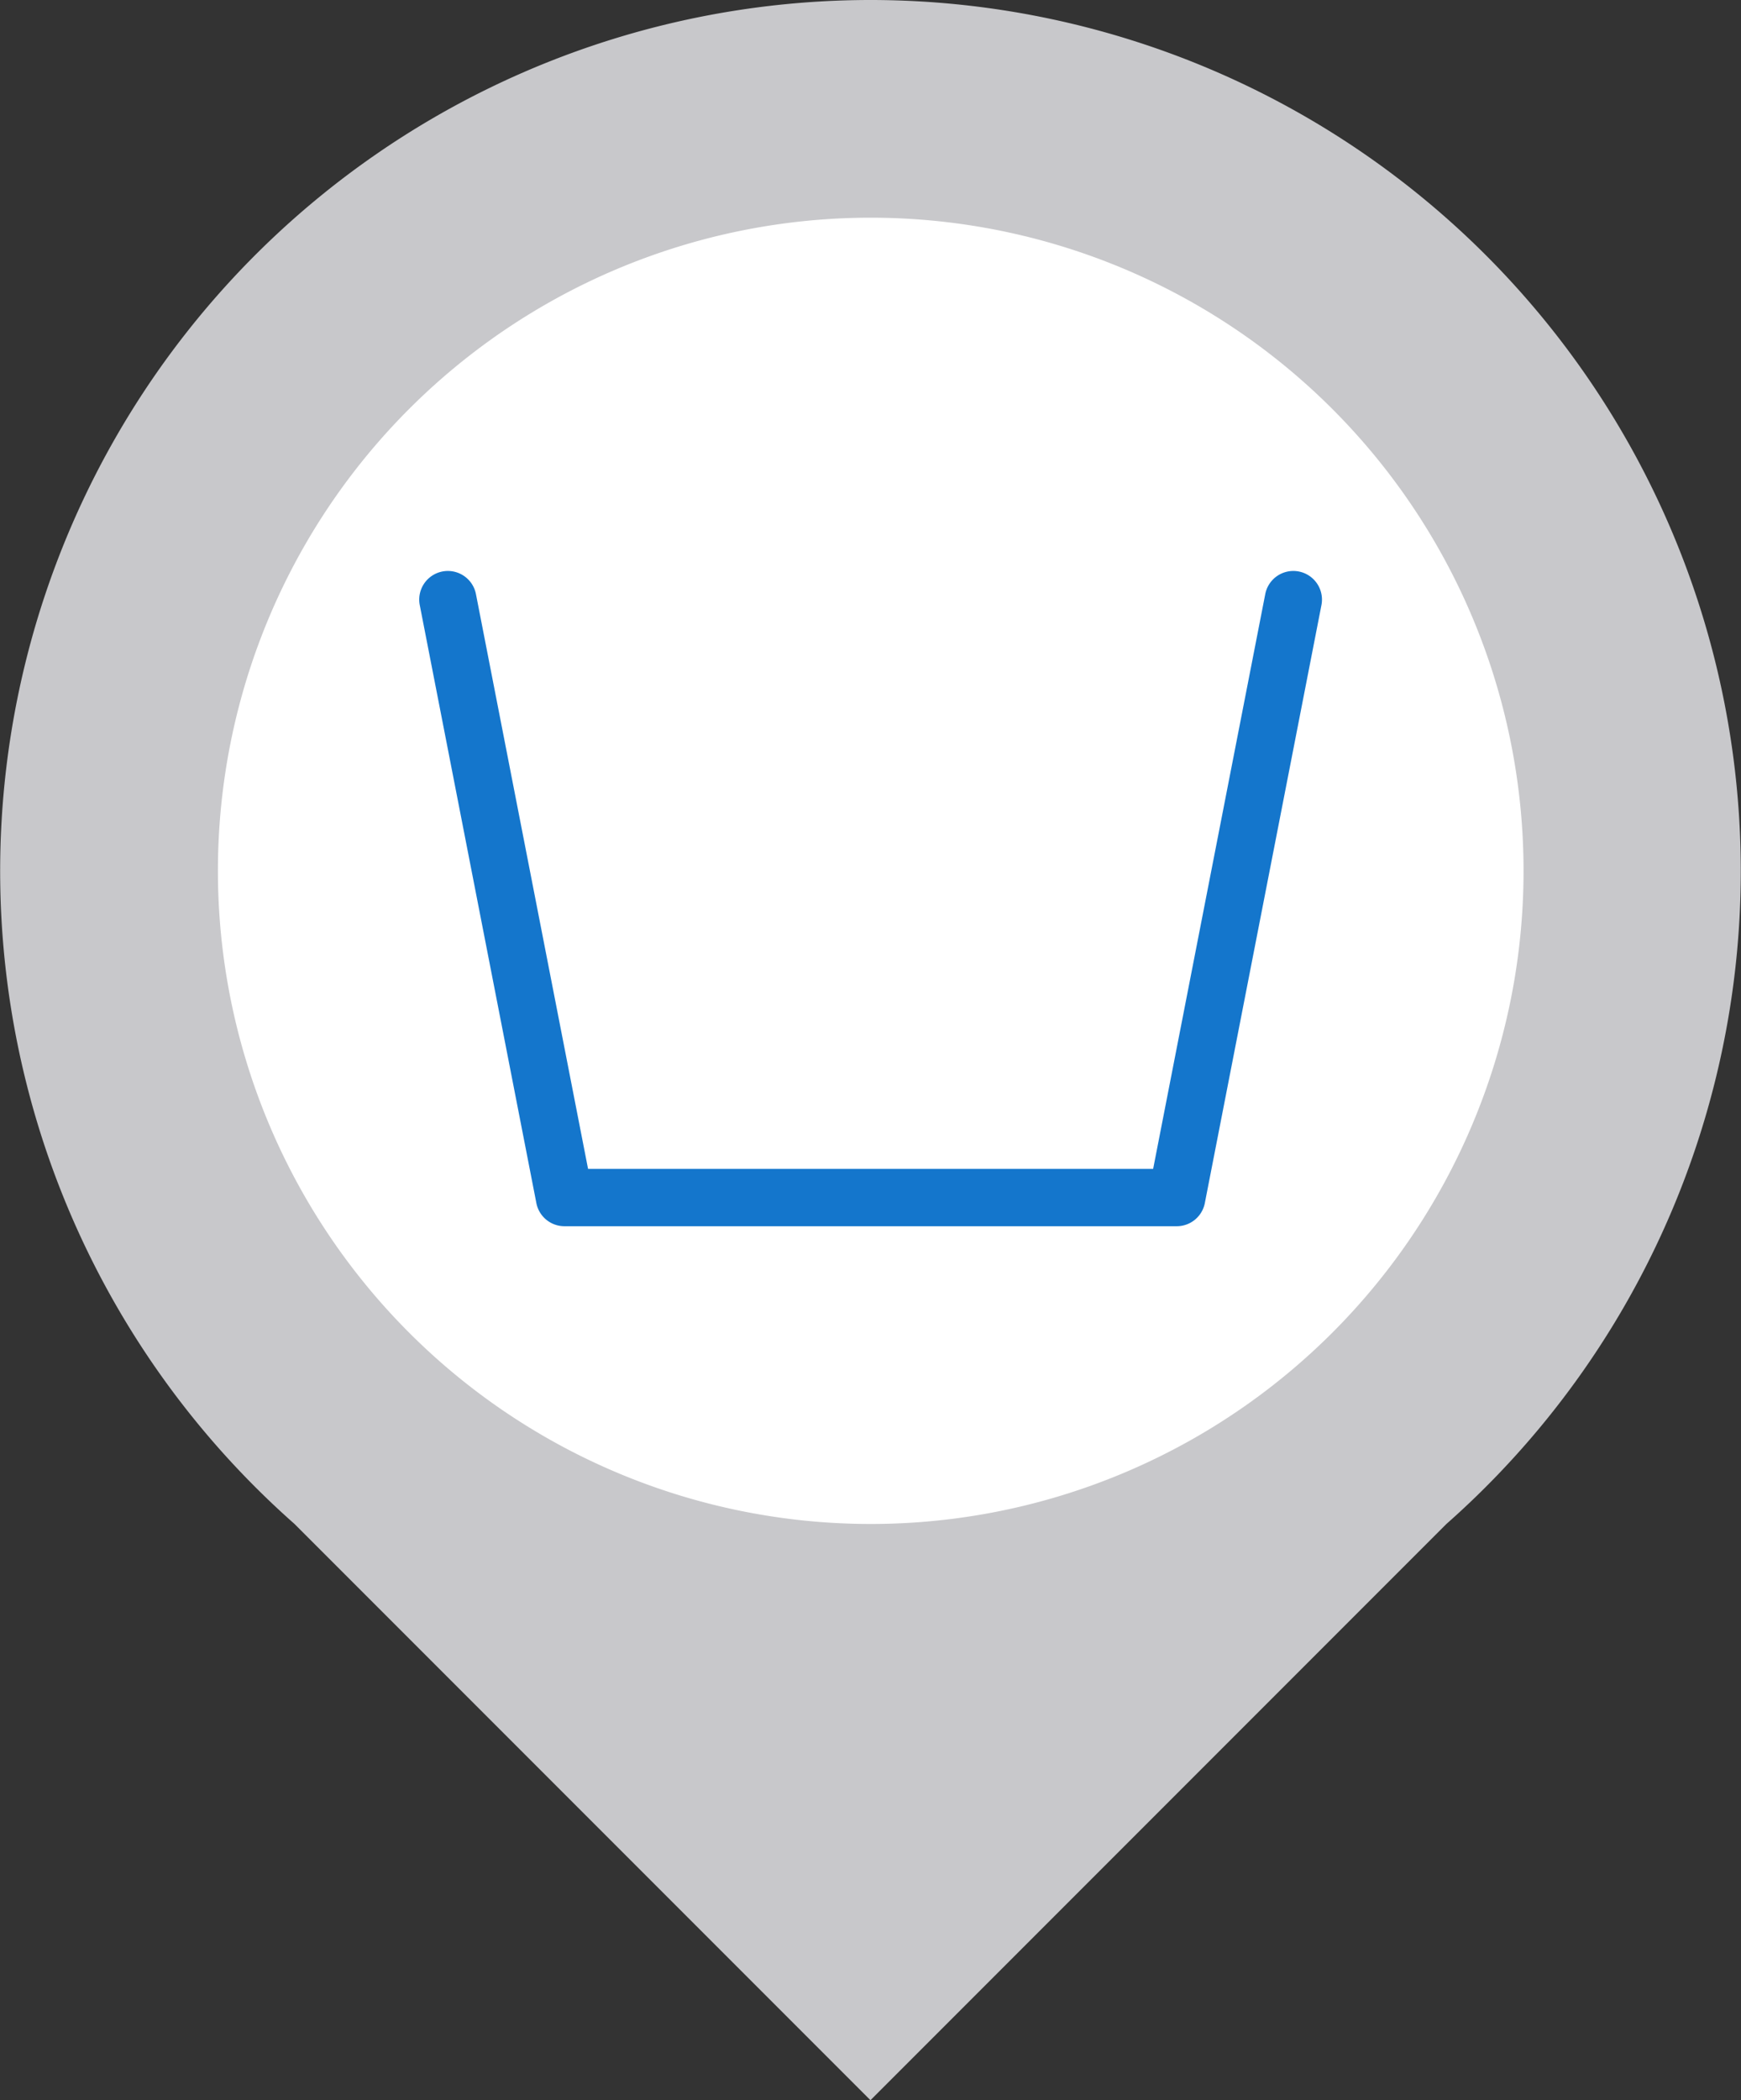
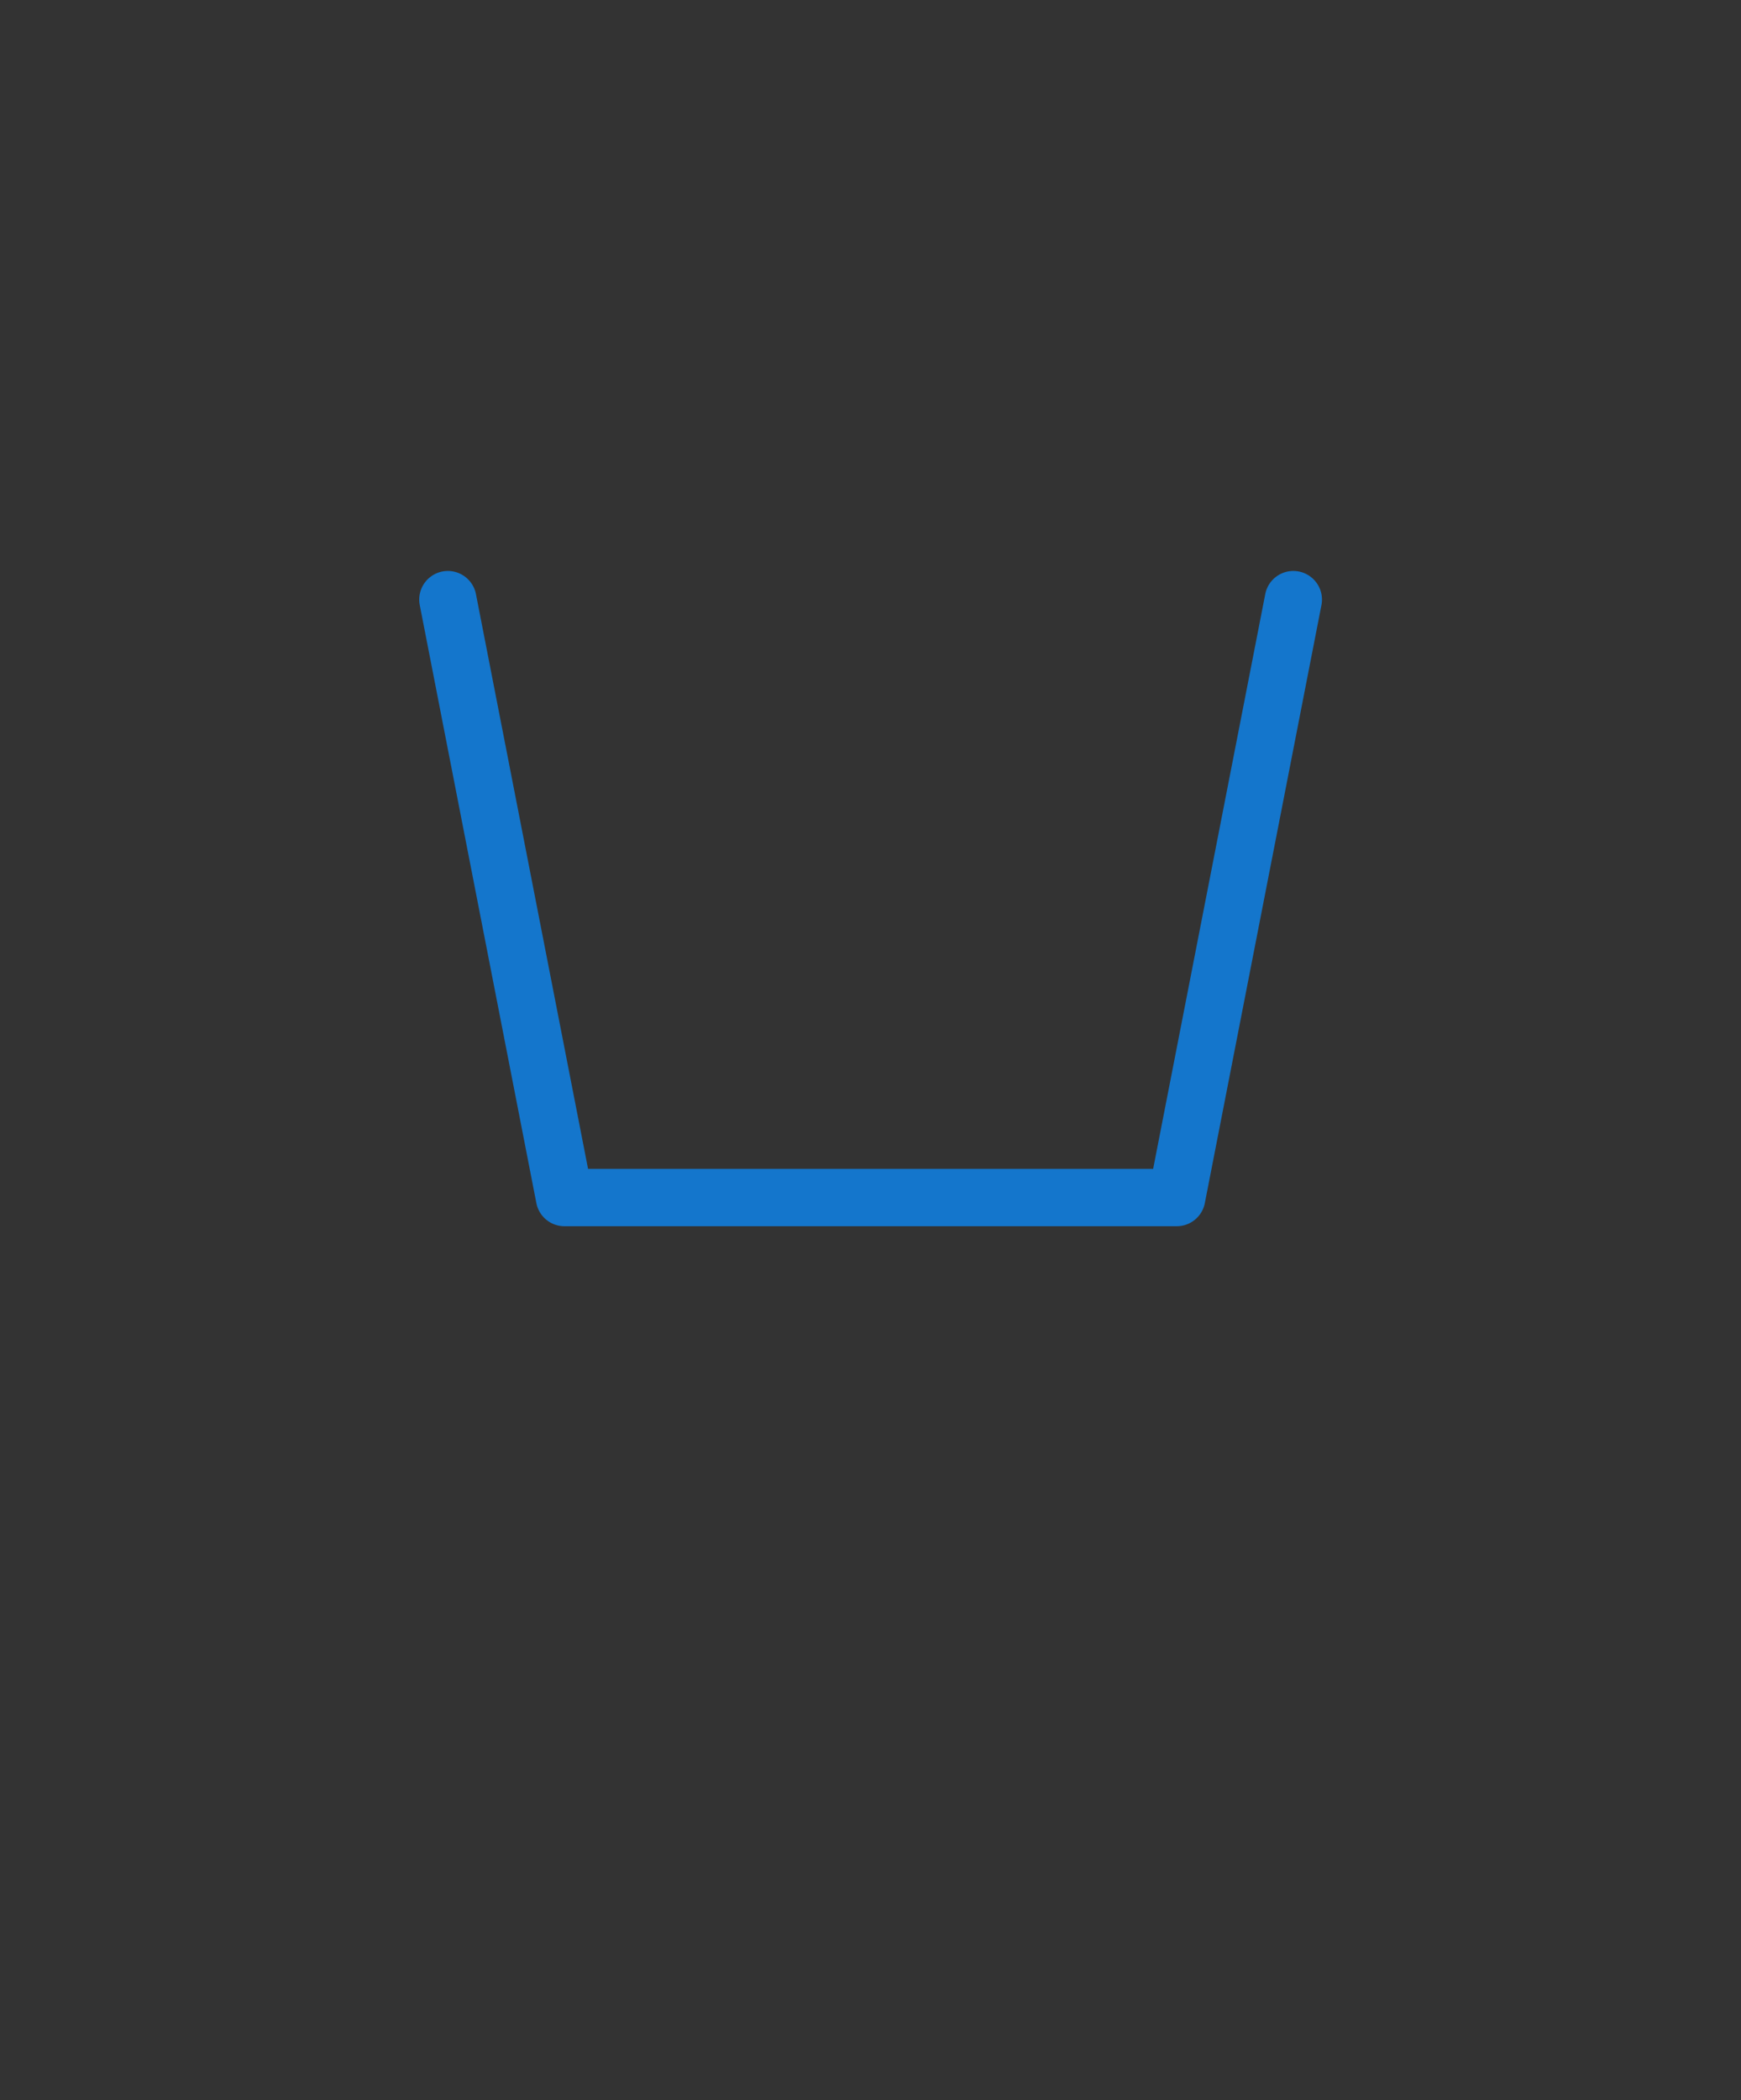
<svg xmlns="http://www.w3.org/2000/svg" width="25.997" height="31.343" viewBox="0 0 25.997 31.343">
  <rect x="0" y="0" width="25.997" height="31.343" fill="#333333" stroke="none" />
  <g id="グループ_4727" data-name="グループ 4727" transform="translate(0)">
    <g id="グループ_4707" data-name="グループ 4707" transform="translate(0 0)">
-       <path id="パス_1573" data-name="パス 1573" d="M269.559,0a13,13,0,0,0-8.6,22.745l8.6,8.6,8.6-8.6A13,13,0,0,0,269.559,0" transform="translate(-256.561 0)" fill="#c8c8cb" />
-       <path id="パス_1574" data-name="パス 1574" d="M271.8,5.487a9.748,9.748,0,1,1-9.748,9.748A9.747,9.747,0,0,1,271.8,5.487" transform="translate(-258.798 -2.238)" fill="#fff" />
-     </g>
+       </g>
    <path id="パス_1575" data-name="パス 1575" d="M278.412,24.141H269.27a.427.427,0,0,1-.419-.346l-1.741-8.924a.427.427,0,1,1,.839-.164l1.674,8.578h8.438l1.674-8.578a.427.427,0,1,1,.839.164L278.832,23.8A.427.427,0,0,1,278.412,24.141Z" transform="translate(-260.842 -5.84)" fill="#1476cc" />
  </g>
</svg>